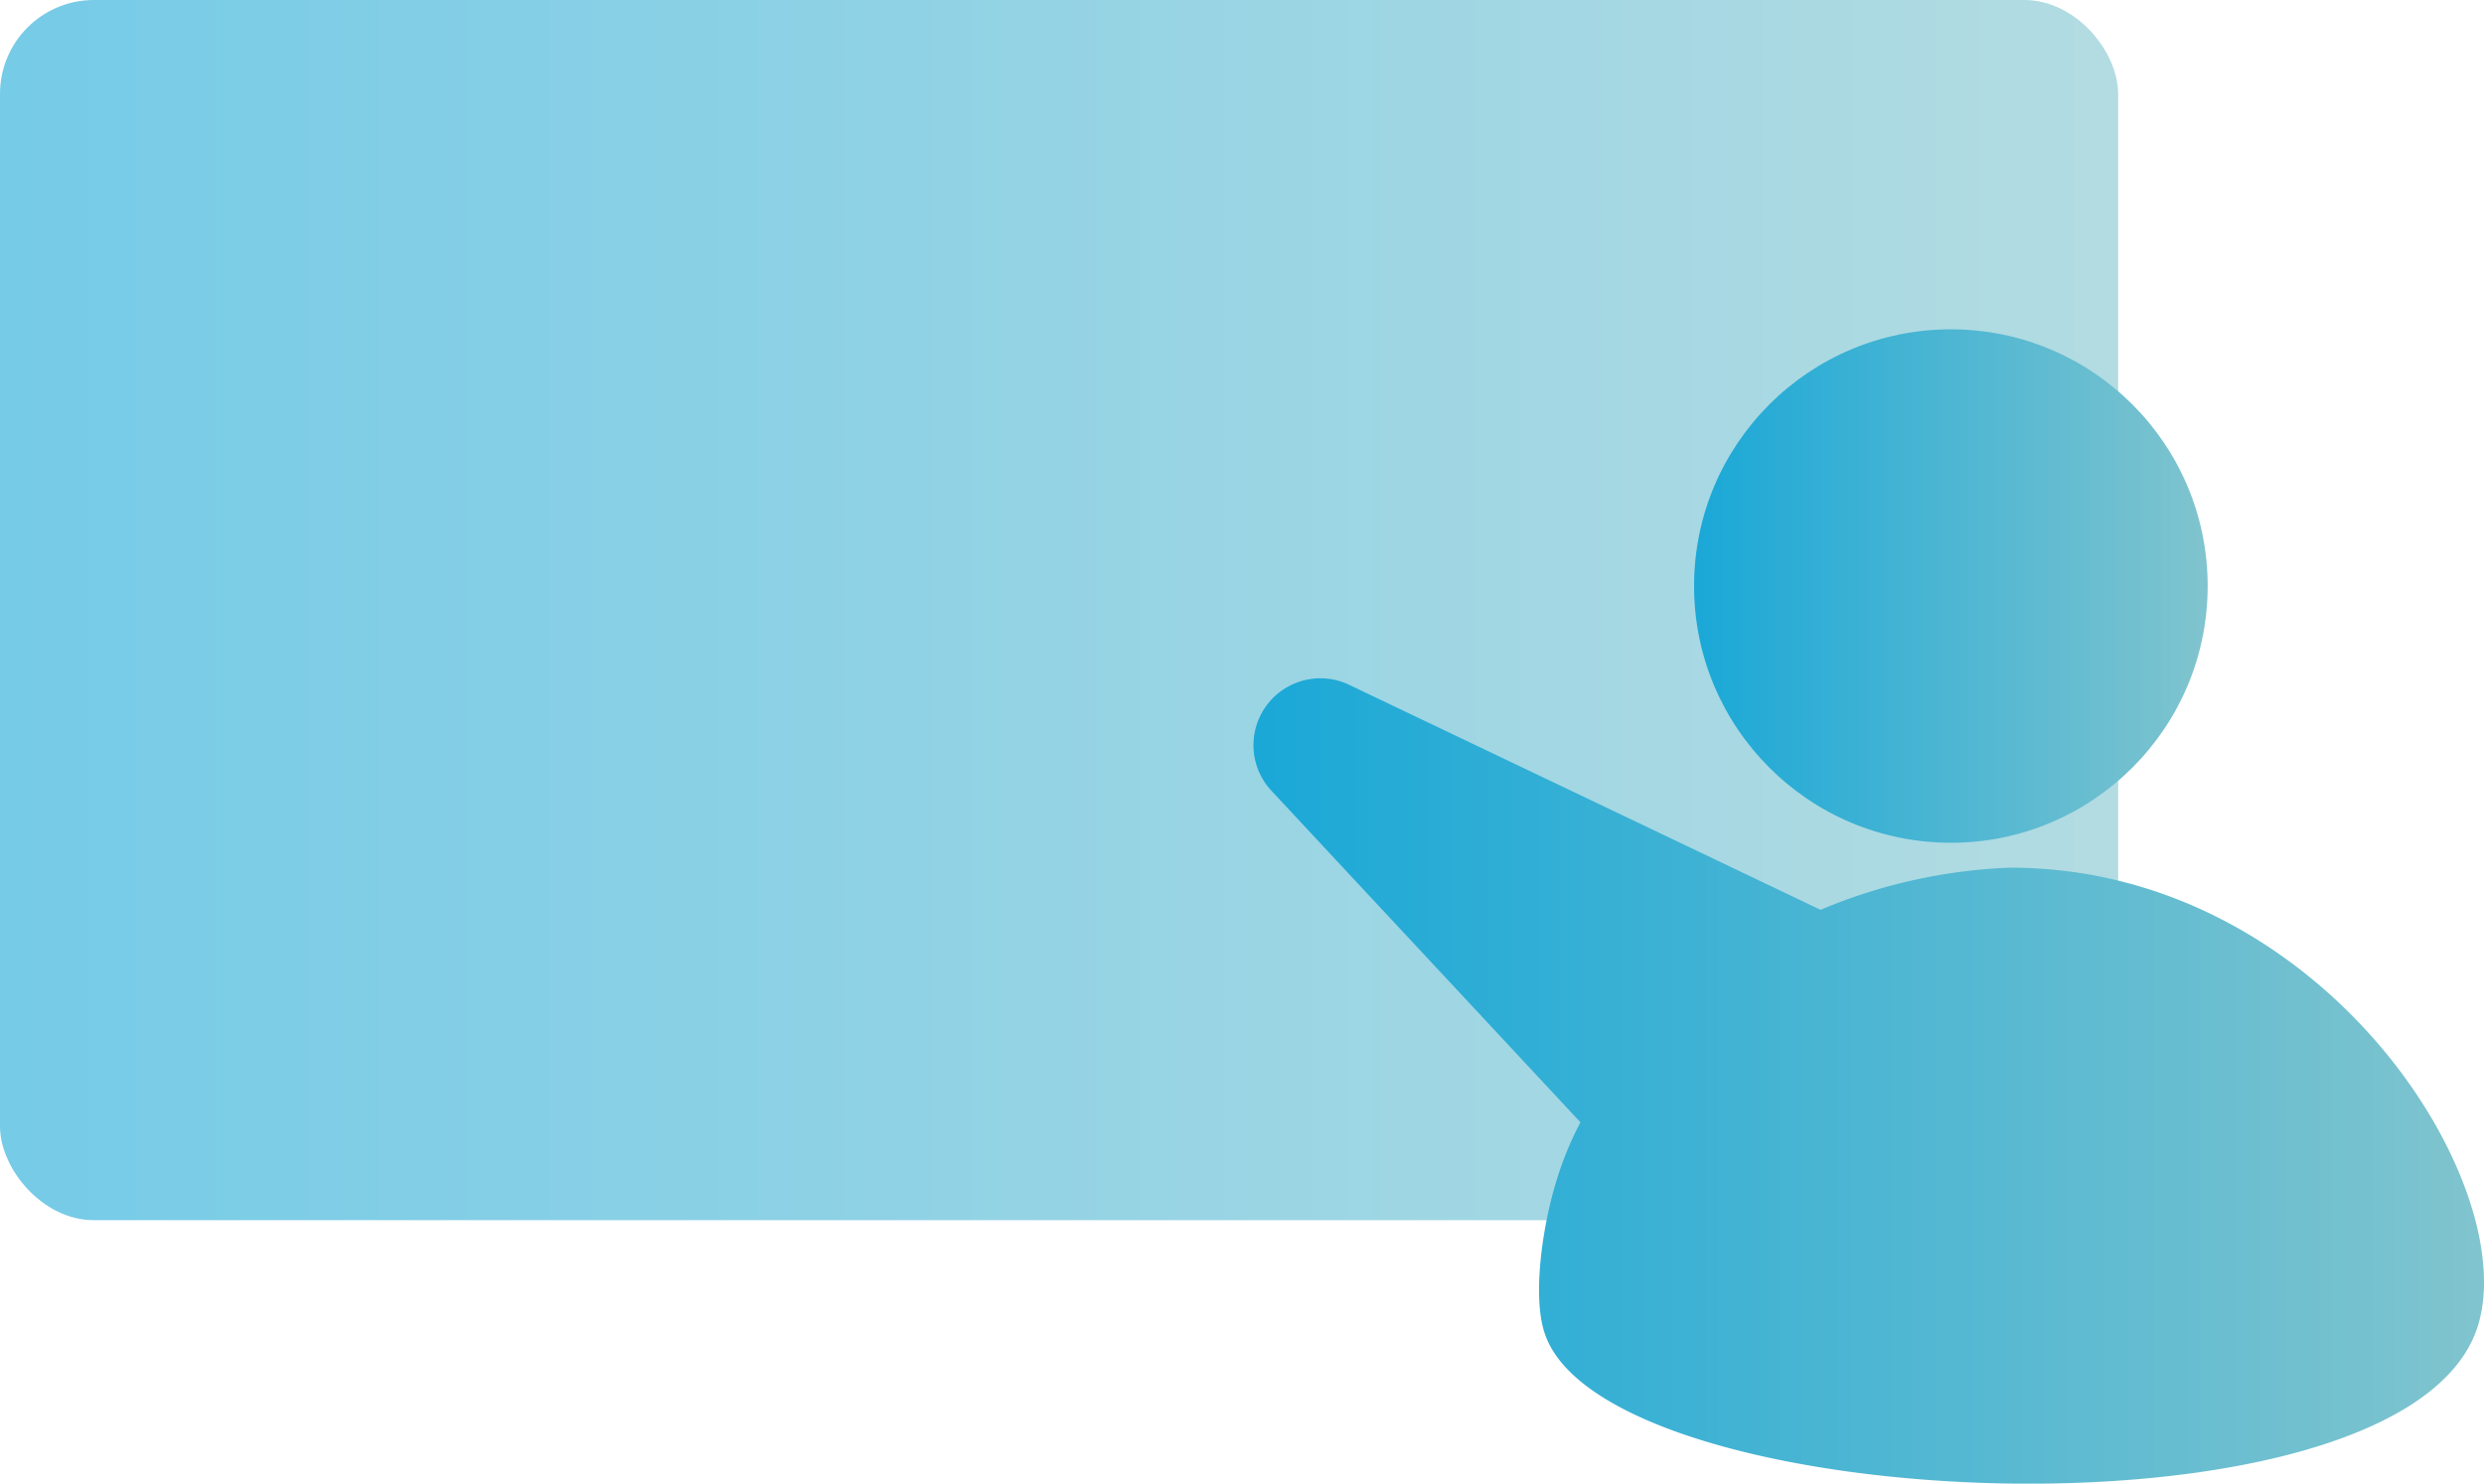
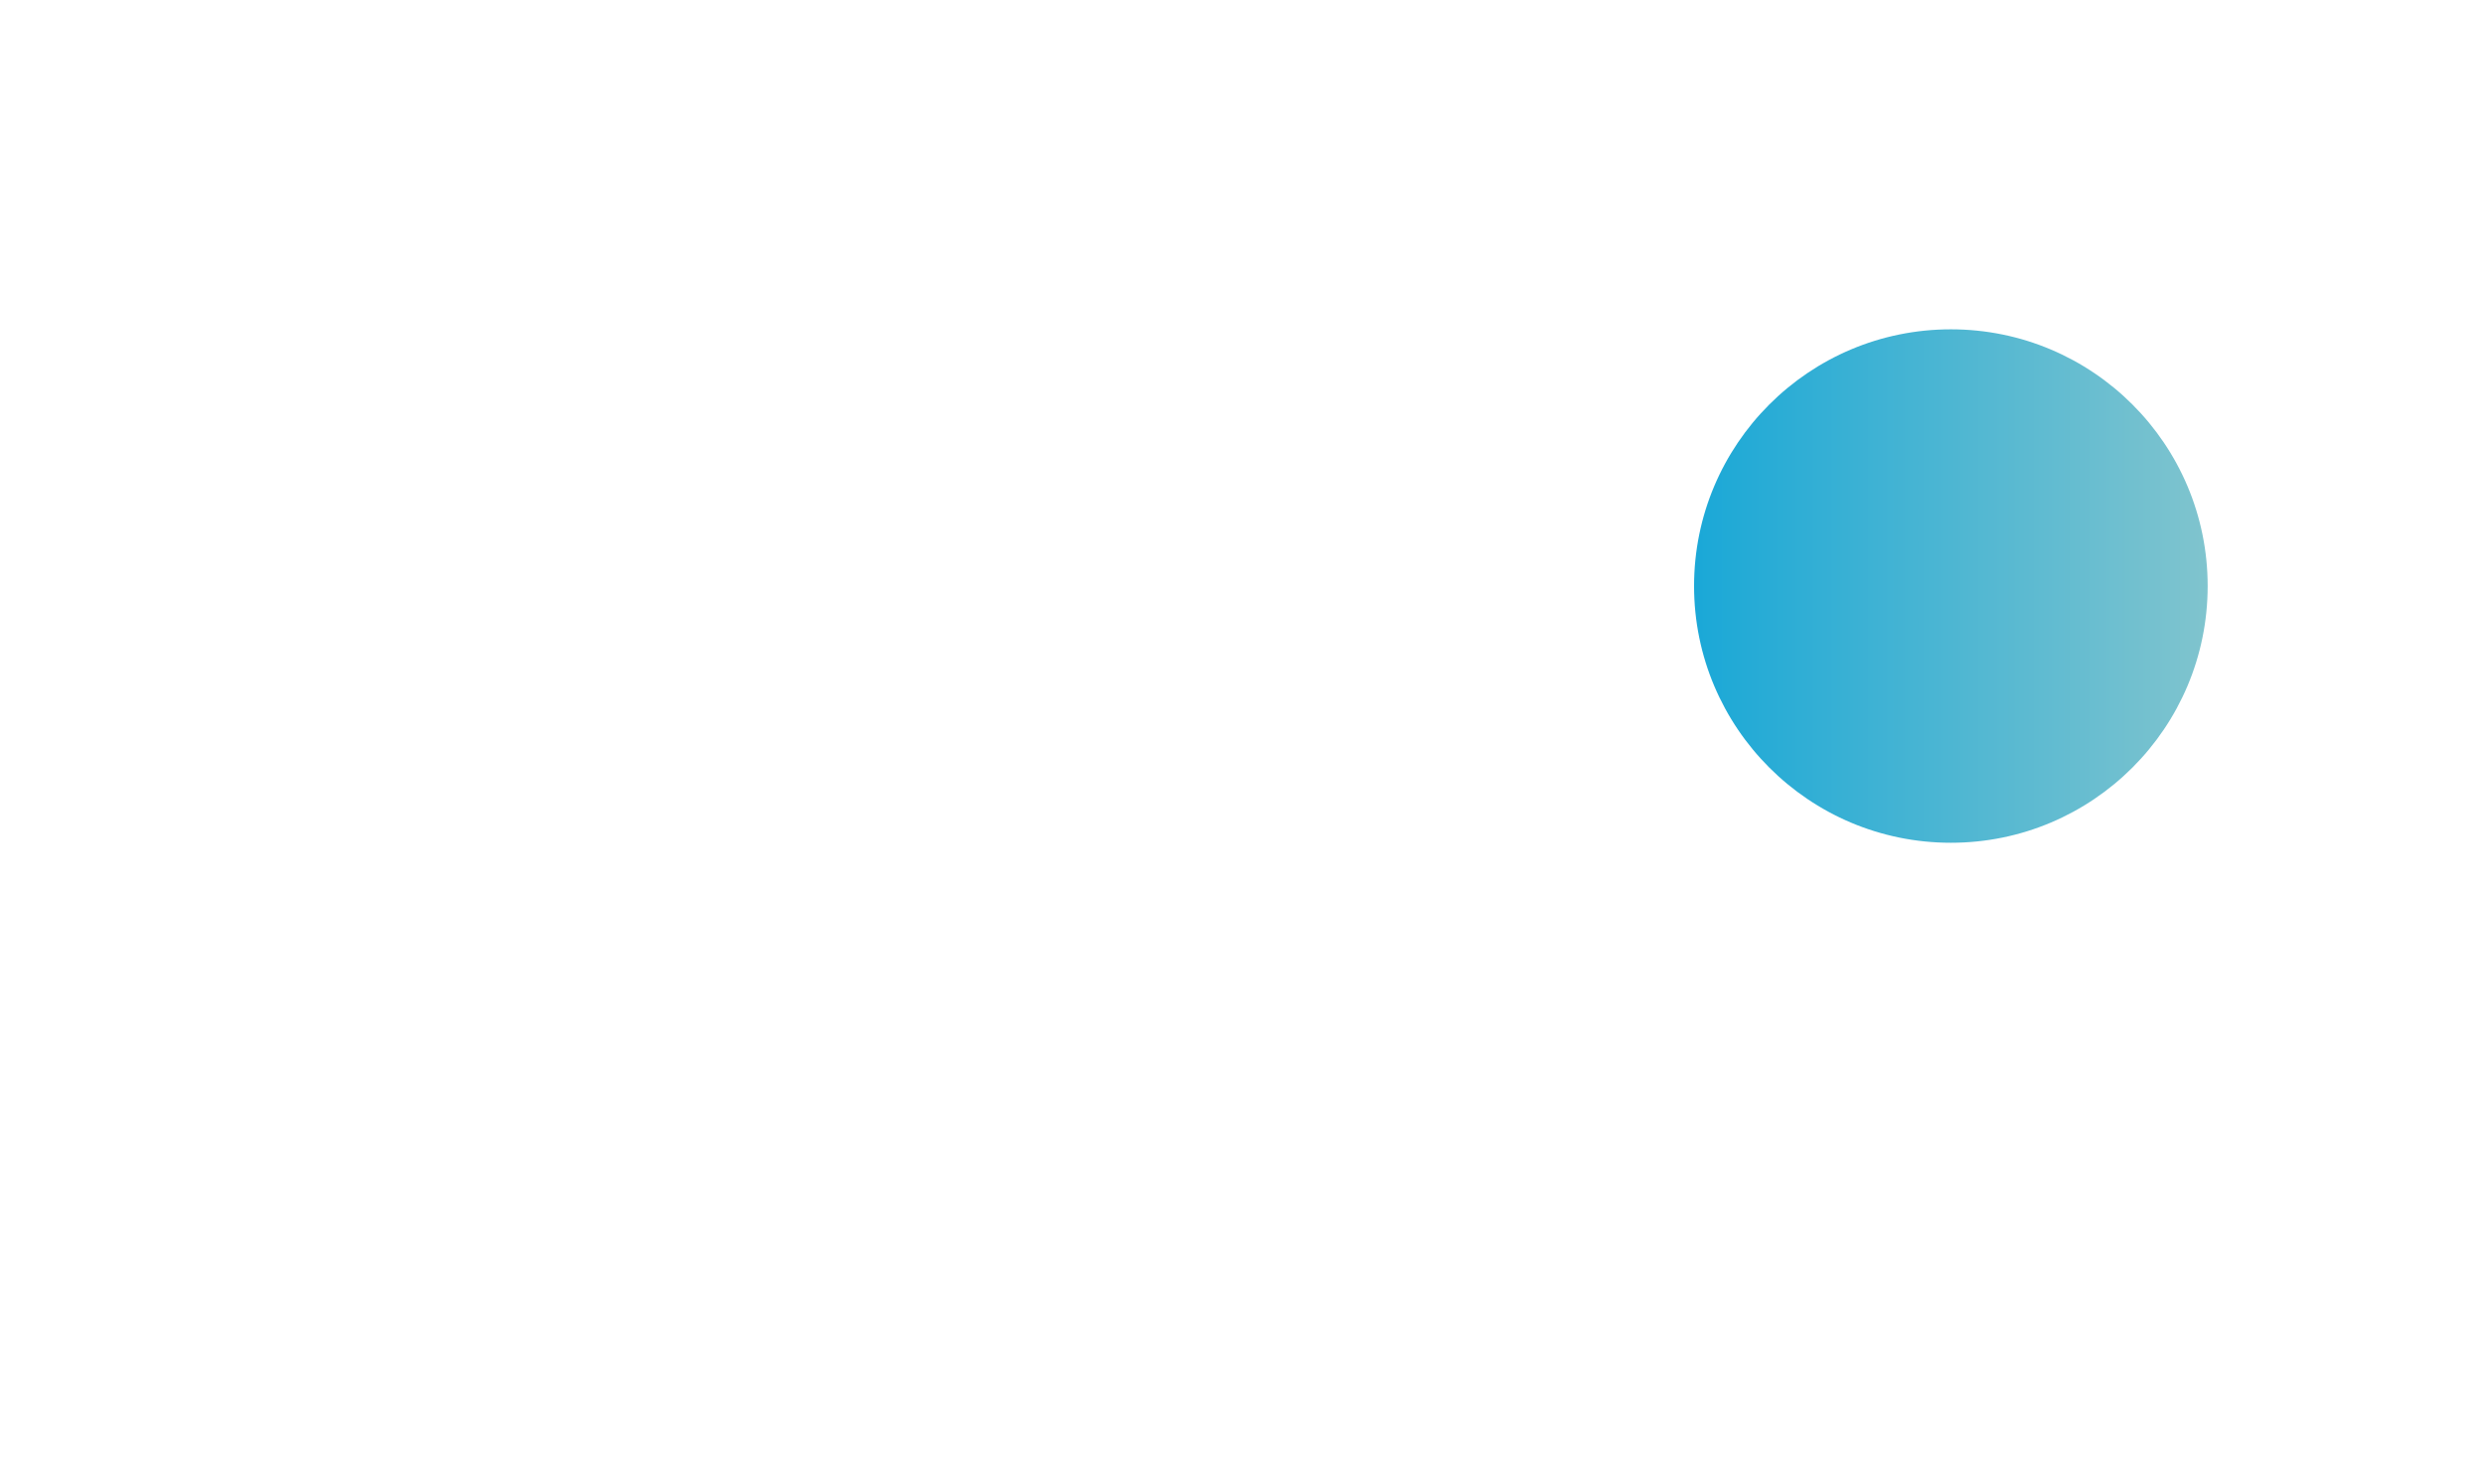
<svg xmlns="http://www.w3.org/2000/svg" xmlns:xlink="http://www.w3.org/1999/xlink" viewBox="0 0 129.62 77.44">
  <defs>
    <style>.cls-1{opacity:0.6;fill:url(#linear-gradient);}.cls-2{fill:url(#linear-gradient-2);}.cls-3{fill:url(#linear-gradient-3);}</style>
    <linearGradient id="linear-gradient" y1="31.85" x2="110.53" y2="31.85" gradientTransform="translate(110.53 63.69) rotate(180)" gradientUnits="userSpaceOnUse">
      <stop offset="0" stop-color="#1aa8d7" />
      <stop offset="1" stop-color="#80c4ce" />
    </linearGradient>
    <linearGradient id="linear-gradient-2" x1="88.4" y1="30.59" x2="115.2" y2="30.59" gradientTransform="matrix(1, 0, 0, 1, 0, 0)" xlink:href="#linear-gradient" />
    <linearGradient id="linear-gradient-3" x1="65.39" y1="56.41" x2="129.62" y2="56.41" gradientTransform="matrix(1, 0, 0, 1, 0, 0)" xlink:href="#linear-gradient" />
  </defs>
  <g id="Layer_2" data-name="Layer 2">
    <g id="Layer_1-2" data-name="Layer 1">
-       <rect class="cls-1" width="110.53" height="63.69" rx="4.9" transform="translate(110.53 63.69) rotate(-180)" />
      <circle class="cls-2" cx="101.8" cy="30.59" r="13.4" />
-       <path class="cls-3" d="M66.35,41.28l16.12,17.3a17.53,17.53,0,0,0-1.28,3.15c-.75,2.48-1.21,6-.59,7.85,3.12,9.53,44.15,11.4,48.57,0,2.79-7.18-7.64-24.29-24.28-24.29A28.14,28.14,0,0,0,95,47.49L70.41,35.75A3.49,3.49,0,0,0,66.35,41.28Z" />
    </g>
  </g>
</svg>